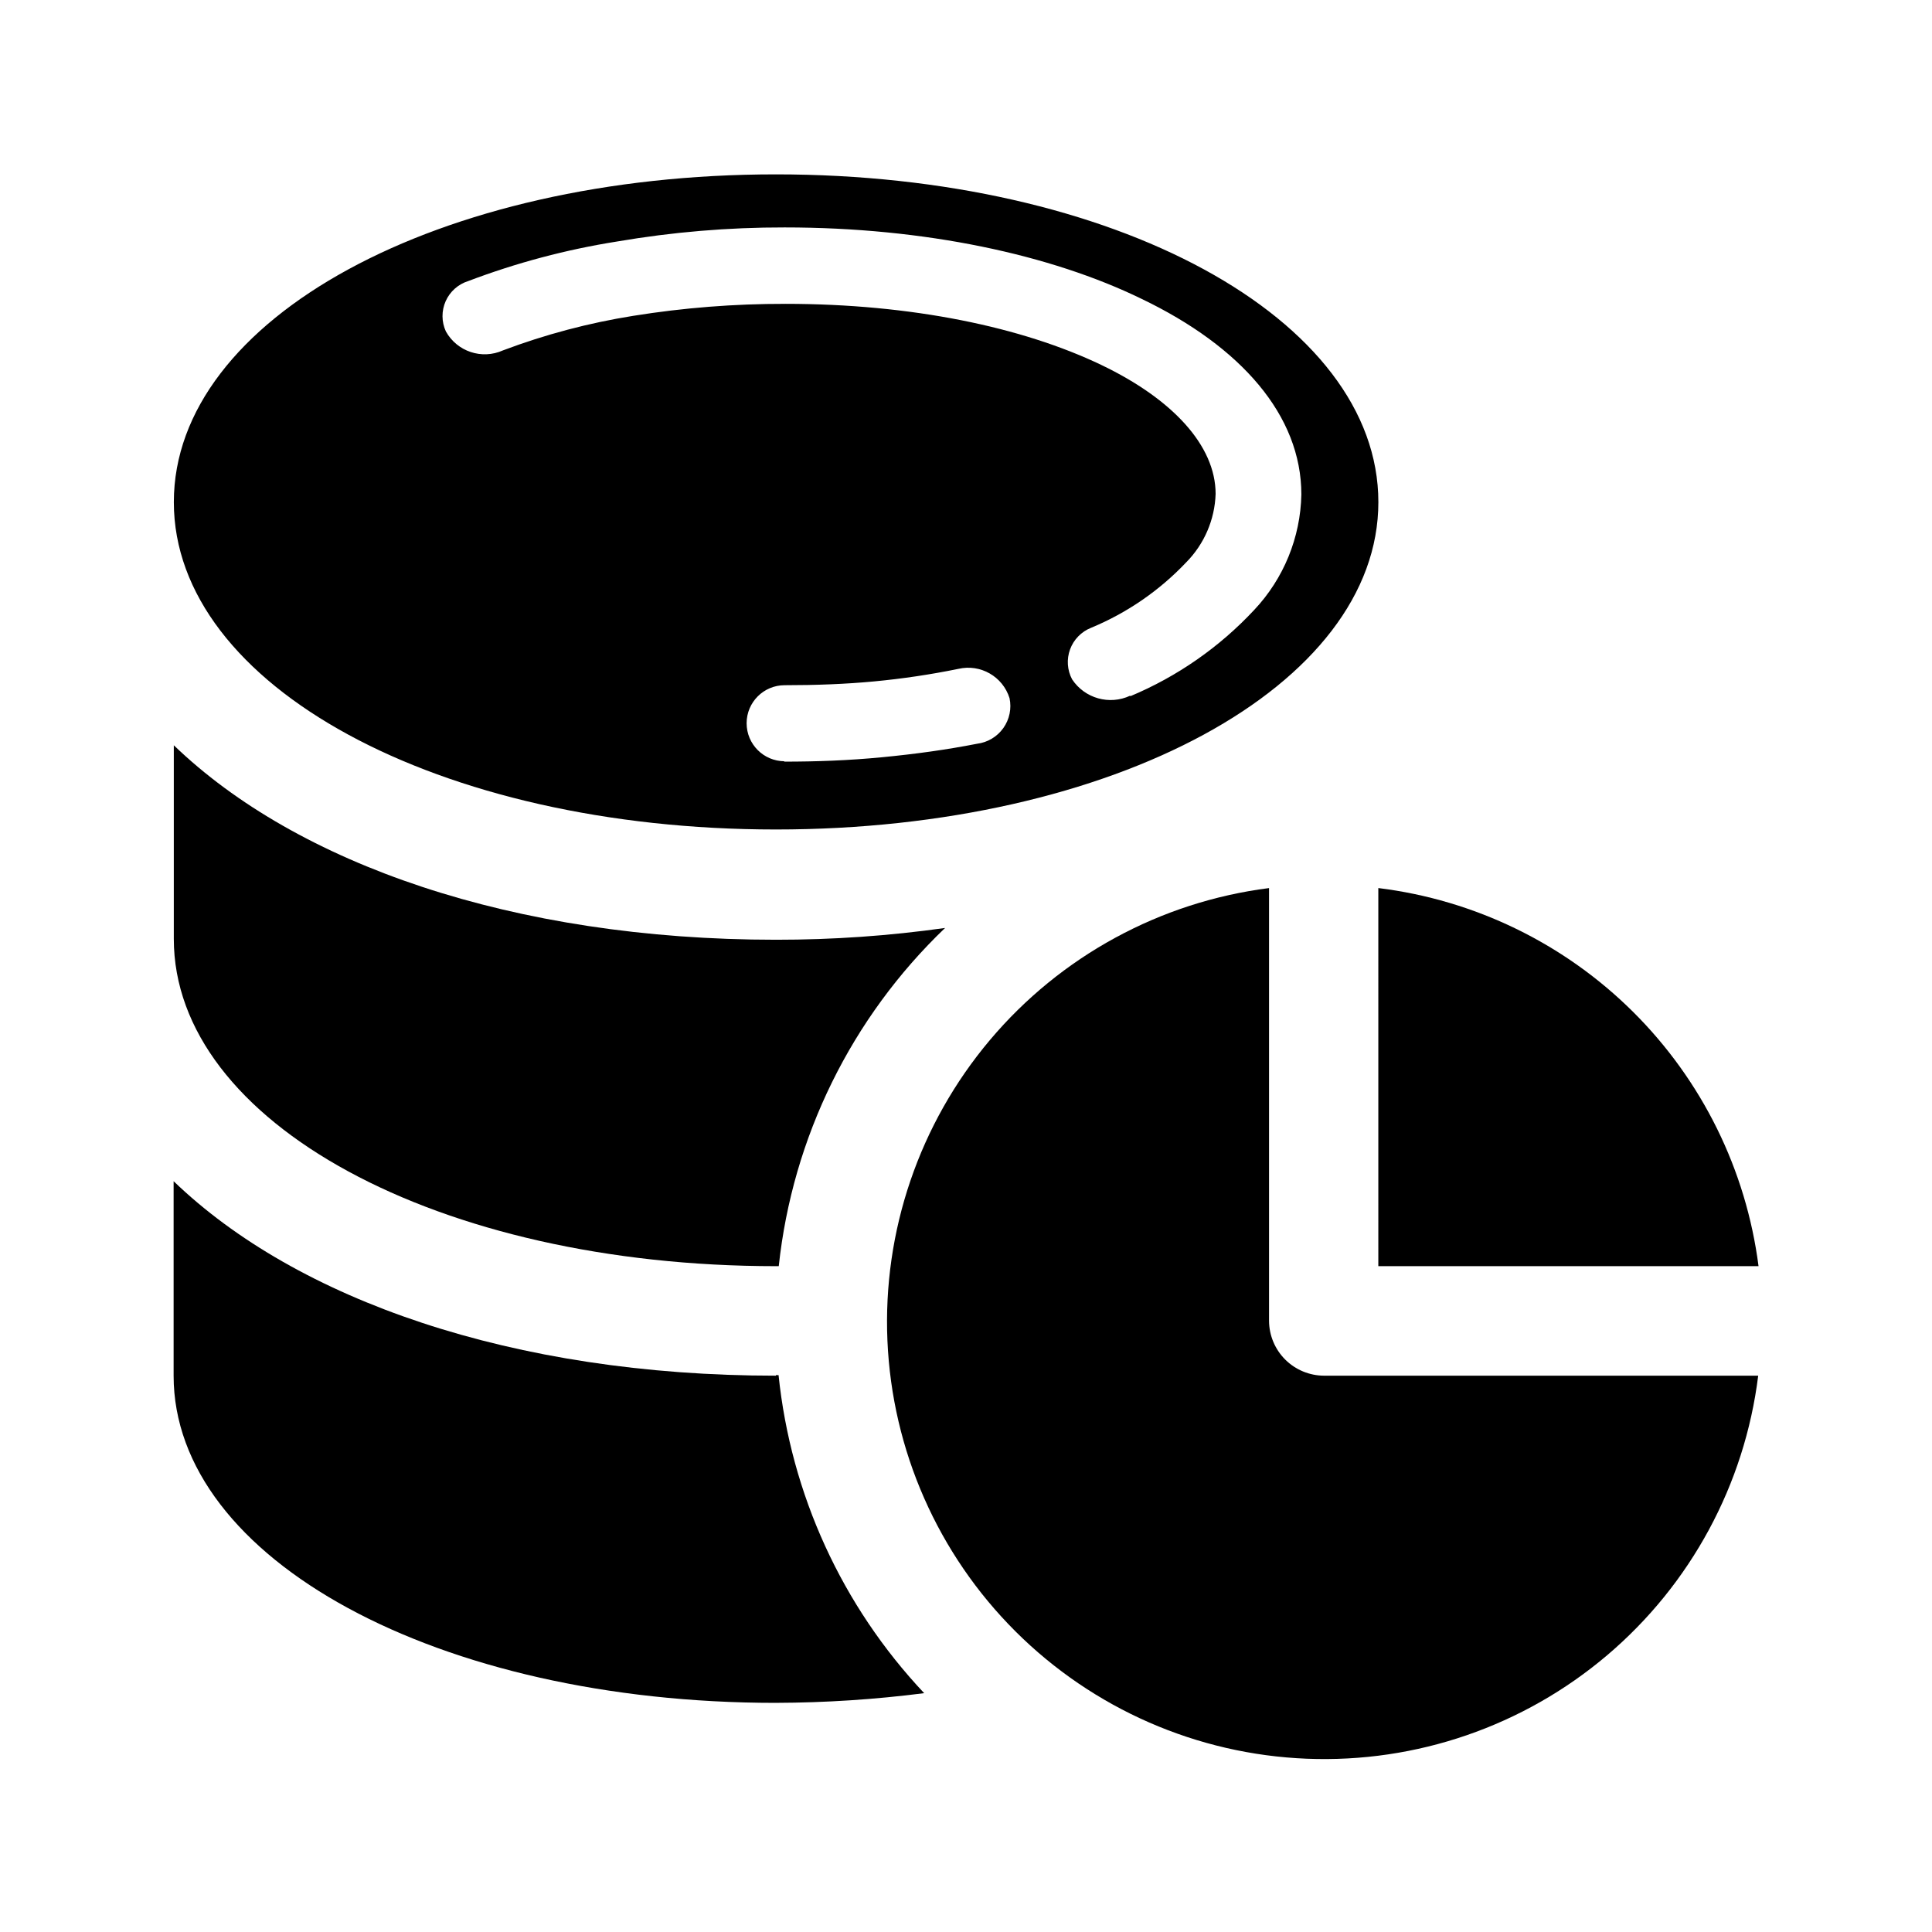
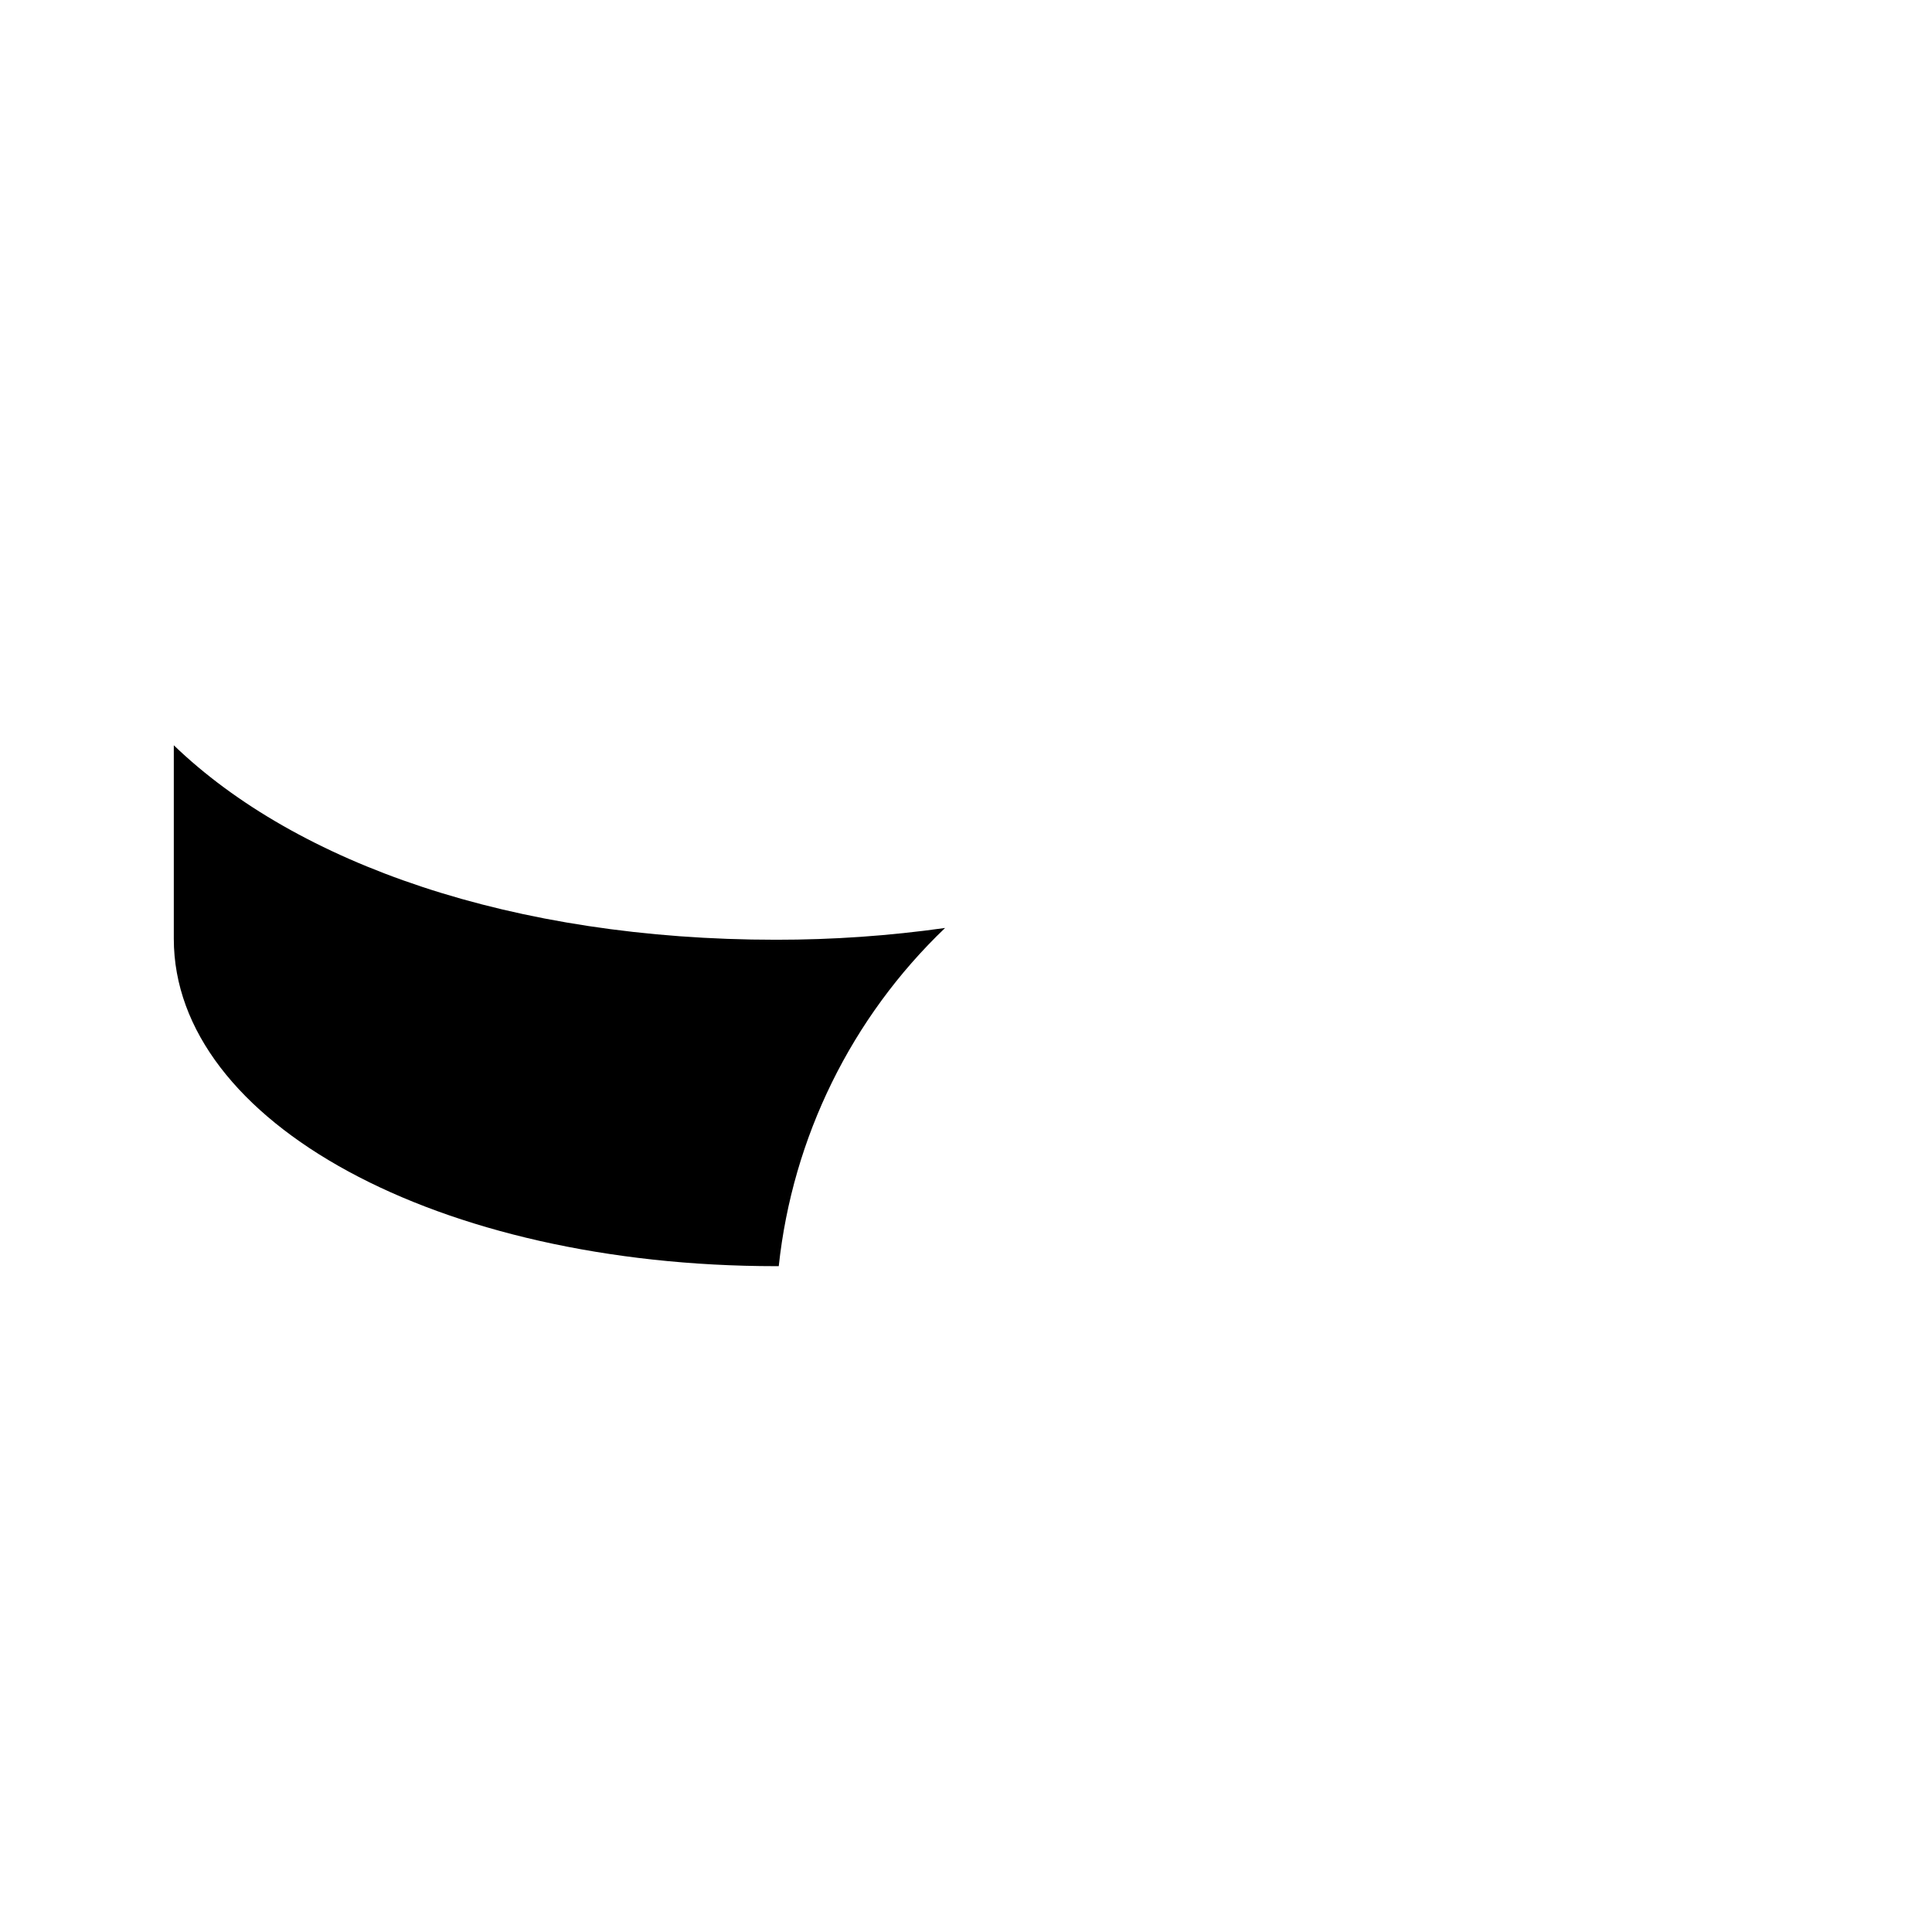
<svg xmlns="http://www.w3.org/2000/svg" fill="#000000" width="800px" height="800px" version="1.1" viewBox="144 144 512 512">
  <g>
-     <path d="m349.62 190.21c-89.426 0-159.55 38.191-159.55 86.859 0 48.668 70.129 86.754 159.55 86.754 89.426 0 159.66-38.086 159.66-86.754 0-48.668-70.027-86.859-159.66-86.859zm2.316 155.53c-5.562 0-10.074-4.512-10.074-10.078 0-5.562 4.512-10.074 10.074-10.074 8.312 0 16.273-0.301 23.73-1.008 7.496-0.707 14.945-1.816 22.32-3.324 5.852-1.355 11.758 2.027 13.551 7.758 0.586 2.762-0.012 5.641-1.648 7.938-1.641 2.301-4.164 3.805-6.965 4.152-7.961 1.562-16.273 2.719-25.191 3.578-8.918 0.855-17.281 1.16-26.047 1.16zm91.594-17.383c-5.5 2.586-12.066 0.738-15.418-4.332-1.297-2.453-1.488-5.344-0.527-7.949 0.961-2.606 2.984-4.68 5.566-5.703 9.52-3.945 18.105-9.852 25.191-17.332 4.797-4.844 7.582-11.324 7.809-18.137 0-12.898-11.539-25.191-30.23-34.16-21.008-10.078-50.383-16.223-83.785-16.223l0.004 0.004c-13.5-0.027-26.977 1.031-40.305 3.172-11.801 1.879-23.383 4.949-34.562 9.168-5.582 2.496-12.145 0.309-15.113-5.035-1.172-2.543-1.188-5.465-0.051-8.023 1.141-2.555 3.324-4.496 5.996-5.328 12.754-4.836 25.973-8.348 39.449-10.48 14.66-2.508 29.508-3.754 44.383-3.727 37.129 0 70.535 7.203 94.617 18.941 26.348 12.645 42.32 30.883 42.32 51.844-0.23 11.391-4.684 22.289-12.496 30.582-9.199 9.867-20.398 17.664-32.848 22.871z" />
-     <path d="m349.62 508.57c-69.727 0-127.06-20.152-159.61-51.539v51.539c0 48.668 70.129 86.707 159.61 86.707v-0.004c13.141-0.039 26.266-0.898 39.297-2.566-21.766-23.102-35.328-52.719-38.59-84.289h-0.707z" />
    <path d="m190.06 341.25v51.539c0 48.719 70.129 86.758 159.61 86.758h0.707c3.652-34.145 19.27-65.895 44.082-89.629-14.84 2.094-29.805 3.137-44.789 3.125-69.727 0-127.06-20.152-159.61-51.539z" />
-     <path d="m509.27 479.55h100.76c-3.285-25.52-14.973-49.219-33.215-67.363-18.246-18.145-42.008-29.699-67.547-32.844z" />
-     <path d="m494.87 508.57c-3.852-0.016-7.539-1.547-10.266-4.262-2.727-2.719-4.269-6.398-4.297-10.25v-114.71c-28.828 3.668-55.223 18.039-73.957 40.258-18.73 22.219-28.43 50.664-27.172 79.699 1.258 29.035 13.375 56.535 33.957 77.055 20.582 20.516 48.121 32.551 77.16 33.719 29.039 1.164 57.453-8.621 79.613-27.422 22.16-18.801 36.449-45.242 40.031-74.082z" />
  </g>
</svg>